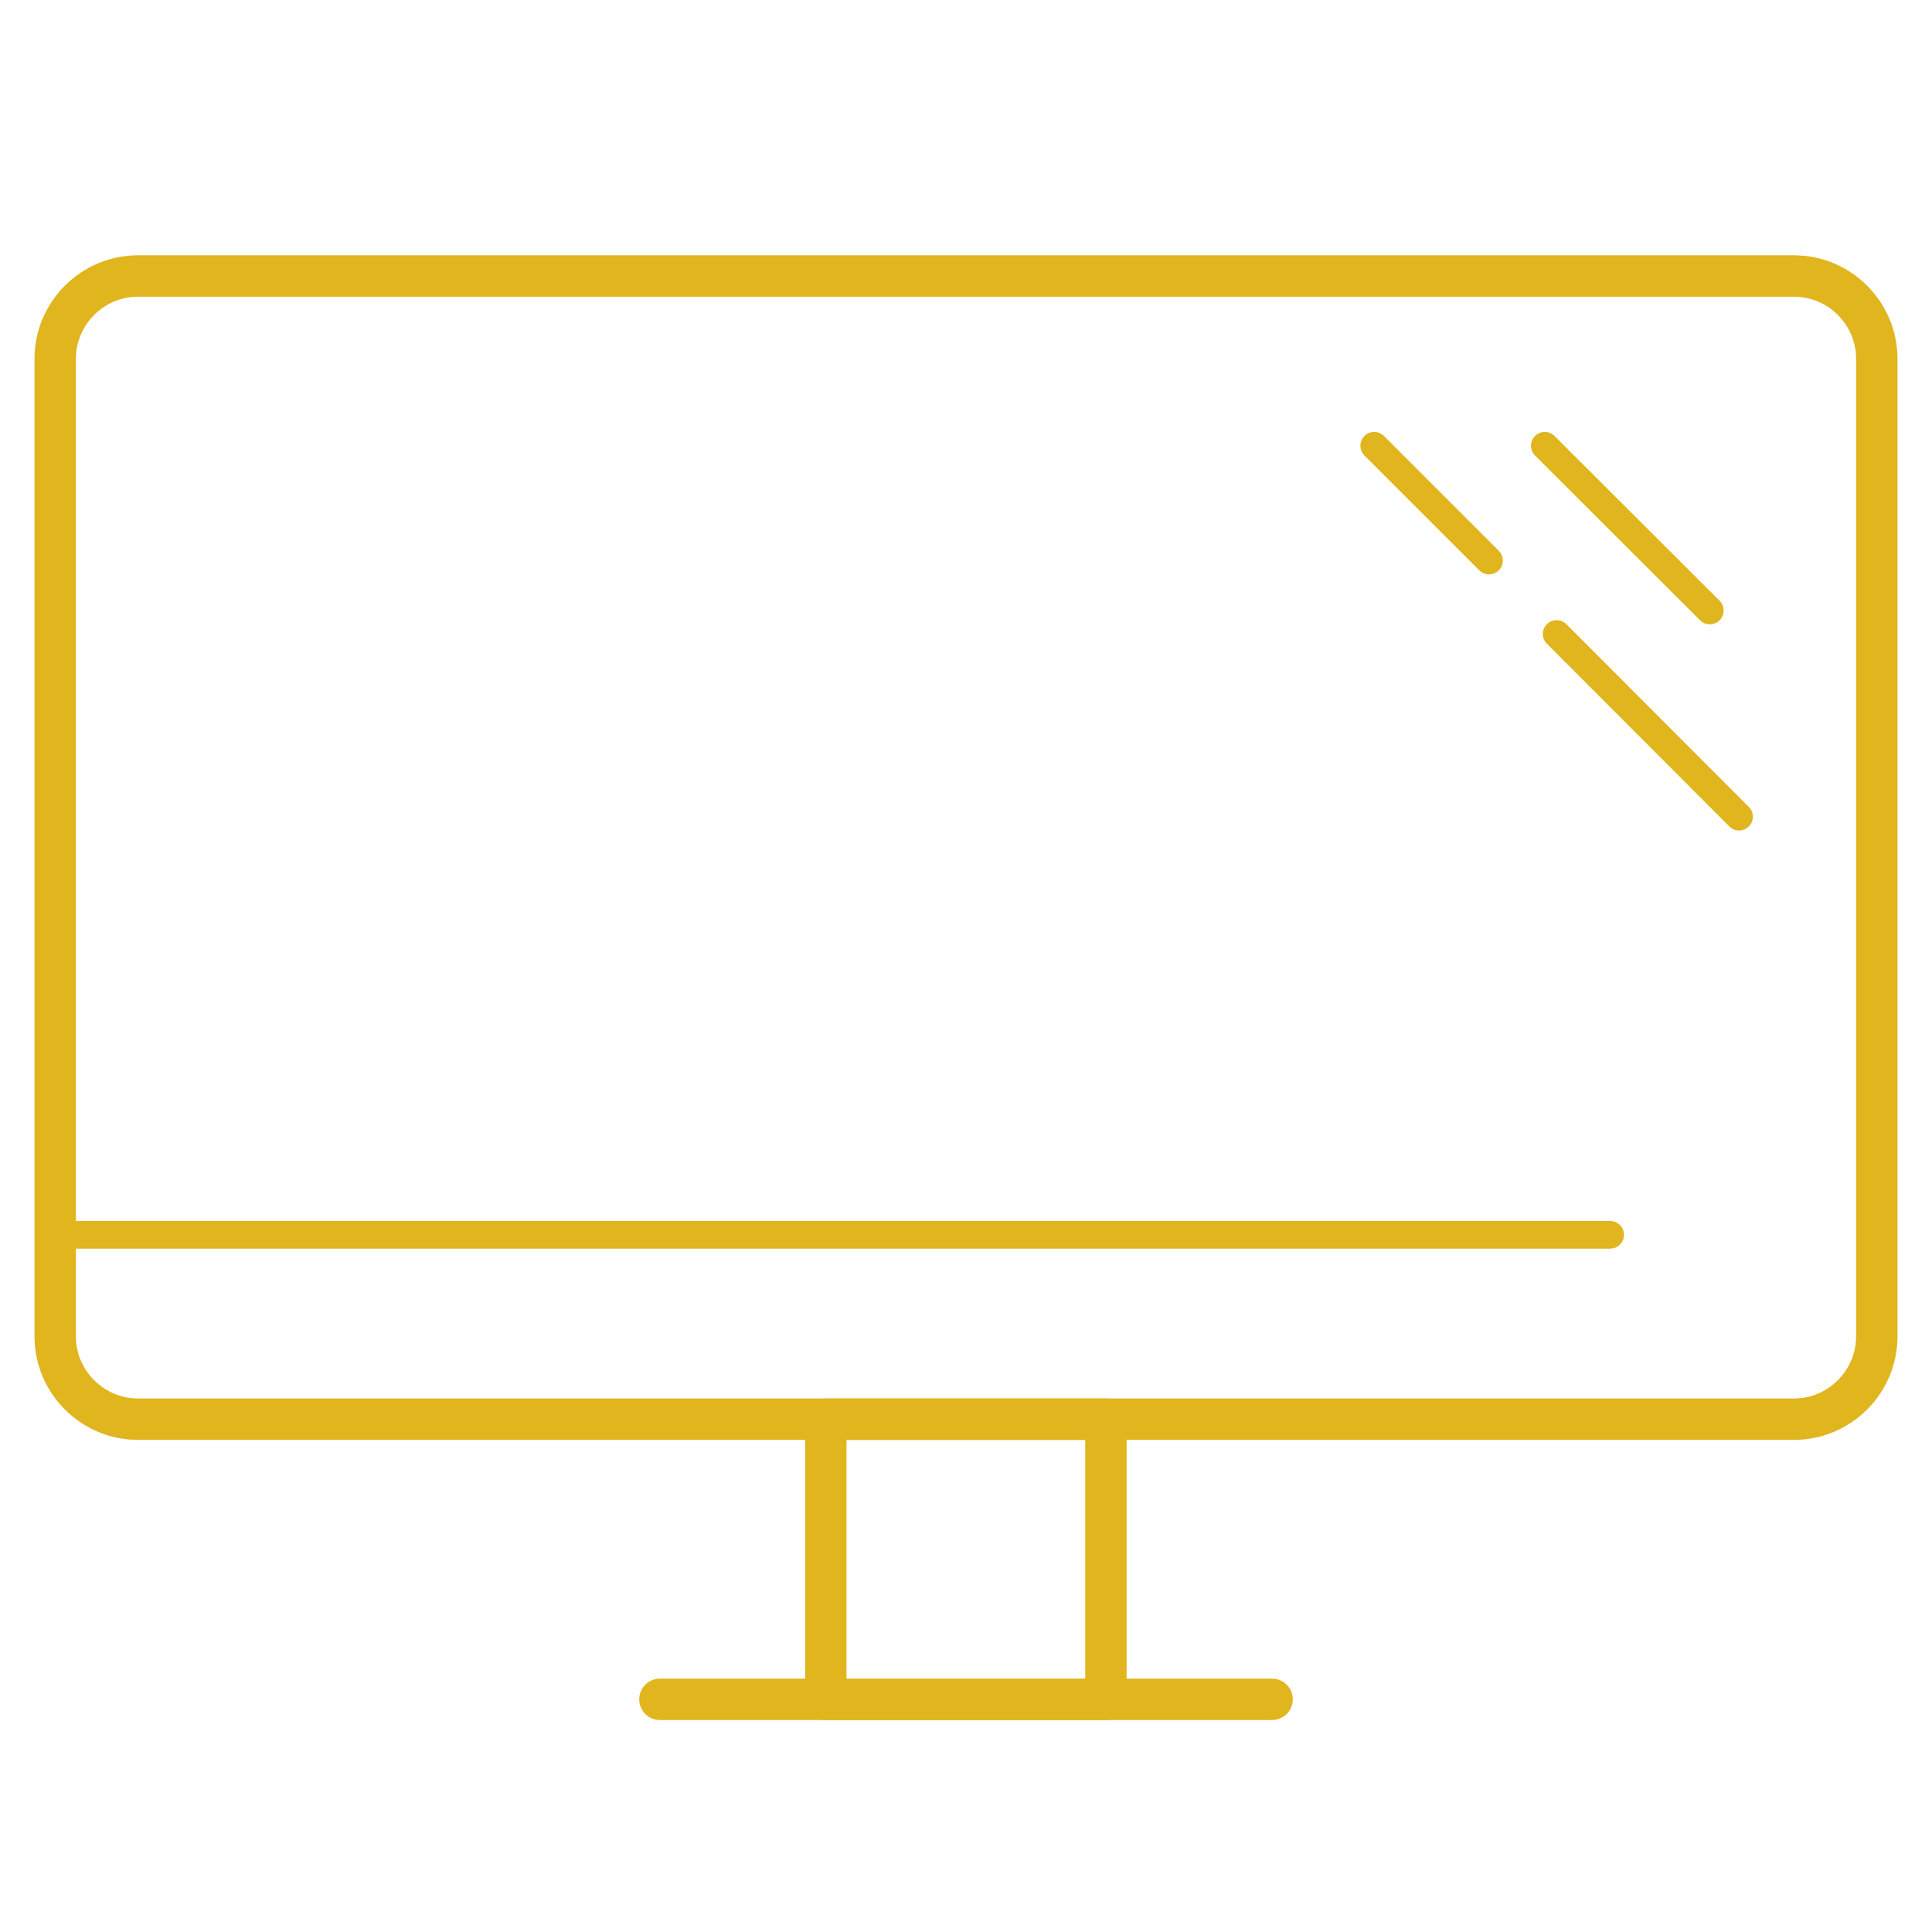
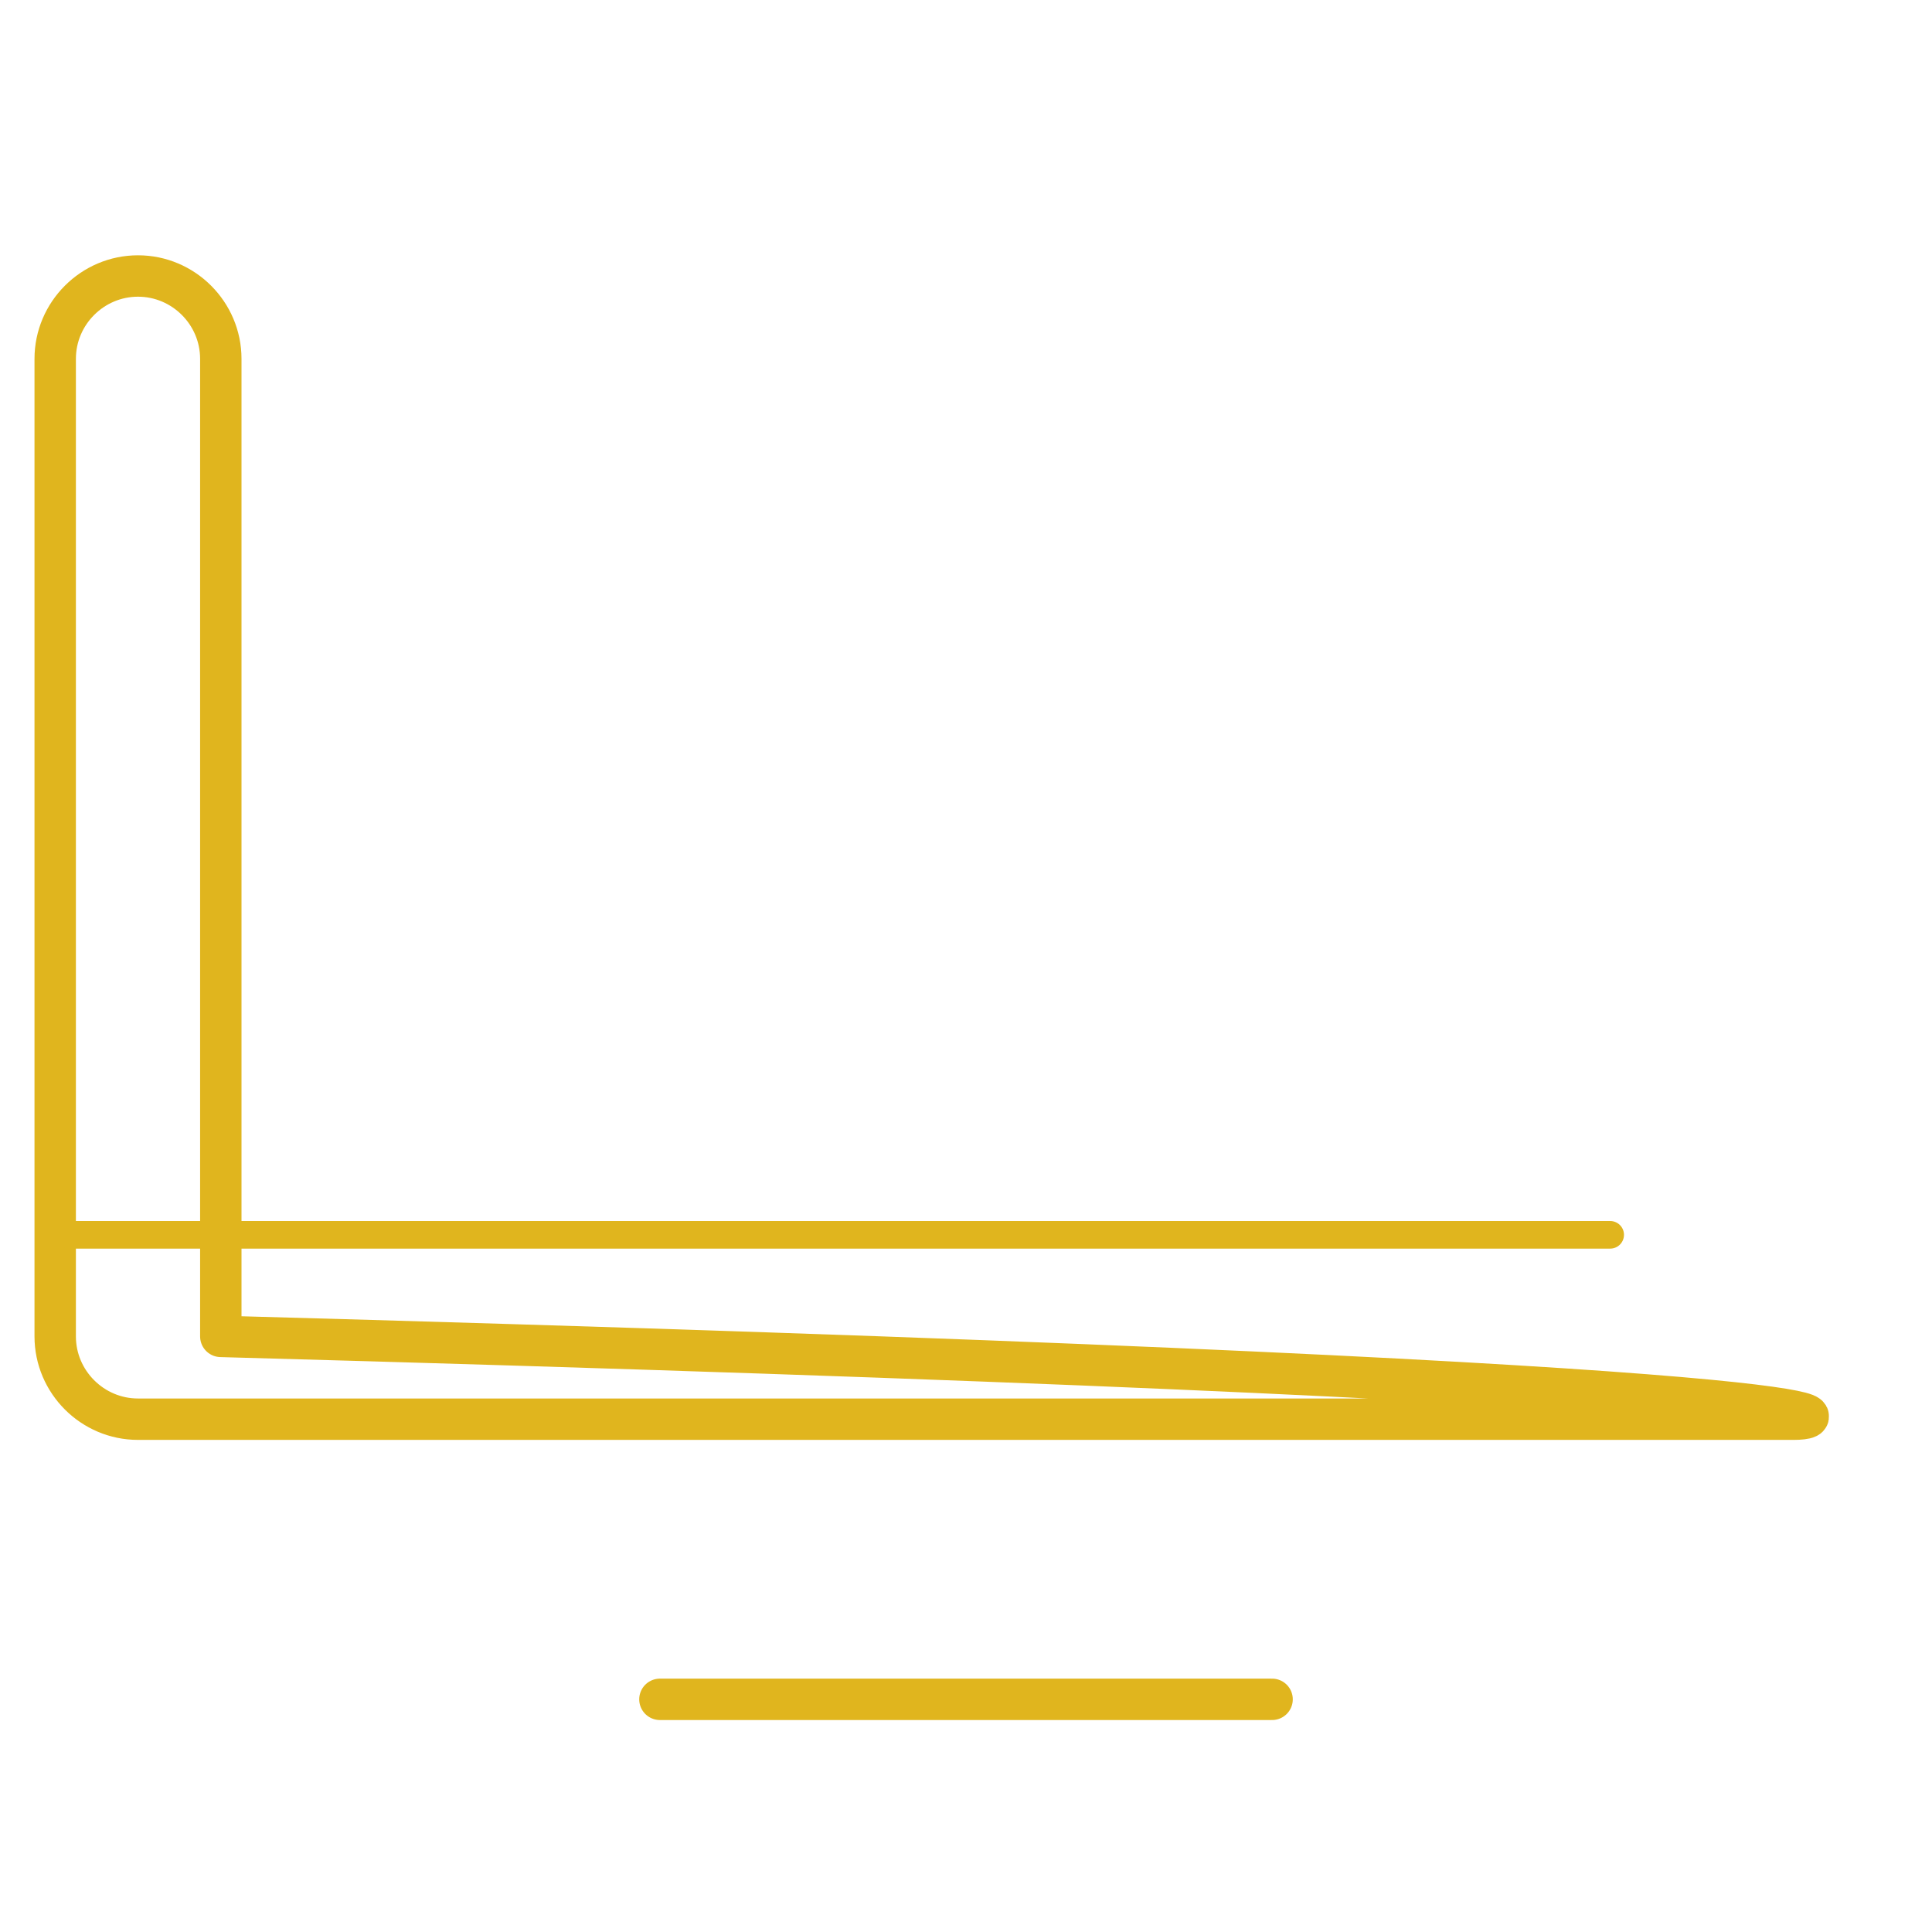
<svg xmlns="http://www.w3.org/2000/svg" id="Ebene_1" x="0px" y="0px" viewBox="0 0 70 70" style="enable-background:new 0 0 70 70;" xml:space="preserve">
  <style type="text/css">	.st0{fill:none;stroke:#E0B51E;stroke-width:1.5;stroke-linecap:round;stroke-linejoin:round;stroke-miterlimit:10;}	.st1{fill:none;stroke:#E0B51E;stroke-linecap:round;stroke-linejoin:round;stroke-miterlimit:10;}</style>
-   <path class="st0" d="M65,51.42H5c-1.65,0-3-1.35-3-3V13c0-1.65,1.35-3,3-3h60c1.65,0,3,1.35,3,3v35.42 C68,50.07,66.65,51.42,65,51.42z" />
-   <rect x="29.92" y="51.42" class="st0" width="10.15" height="10.15" />
+   <path class="st0" d="M65,51.42H5c-1.65,0-3-1.35-3-3V13c0-1.65,1.35-3,3-3c1.65,0,3,1.35,3,3v35.42 C68,50.07,66.65,51.42,65,51.42z" />
  <line class="st0" x1="23.91" y1="61.57" x2="46.09" y2="61.57" />
  <line class="st1" x1="2.49" y1="44.74" x2="58.34" y2="44.74" />
-   <line class="st1" x1="55.97" y1="16.15" x2="61.95" y2="22.12" />
-   <line class="st1" x1="49.79" y1="16.15" x2="53.95" y2="20.31" />
-   <line class="st1" x1="56.4" y1="22.97" x2="63.01" y2="29.59" />
</svg>